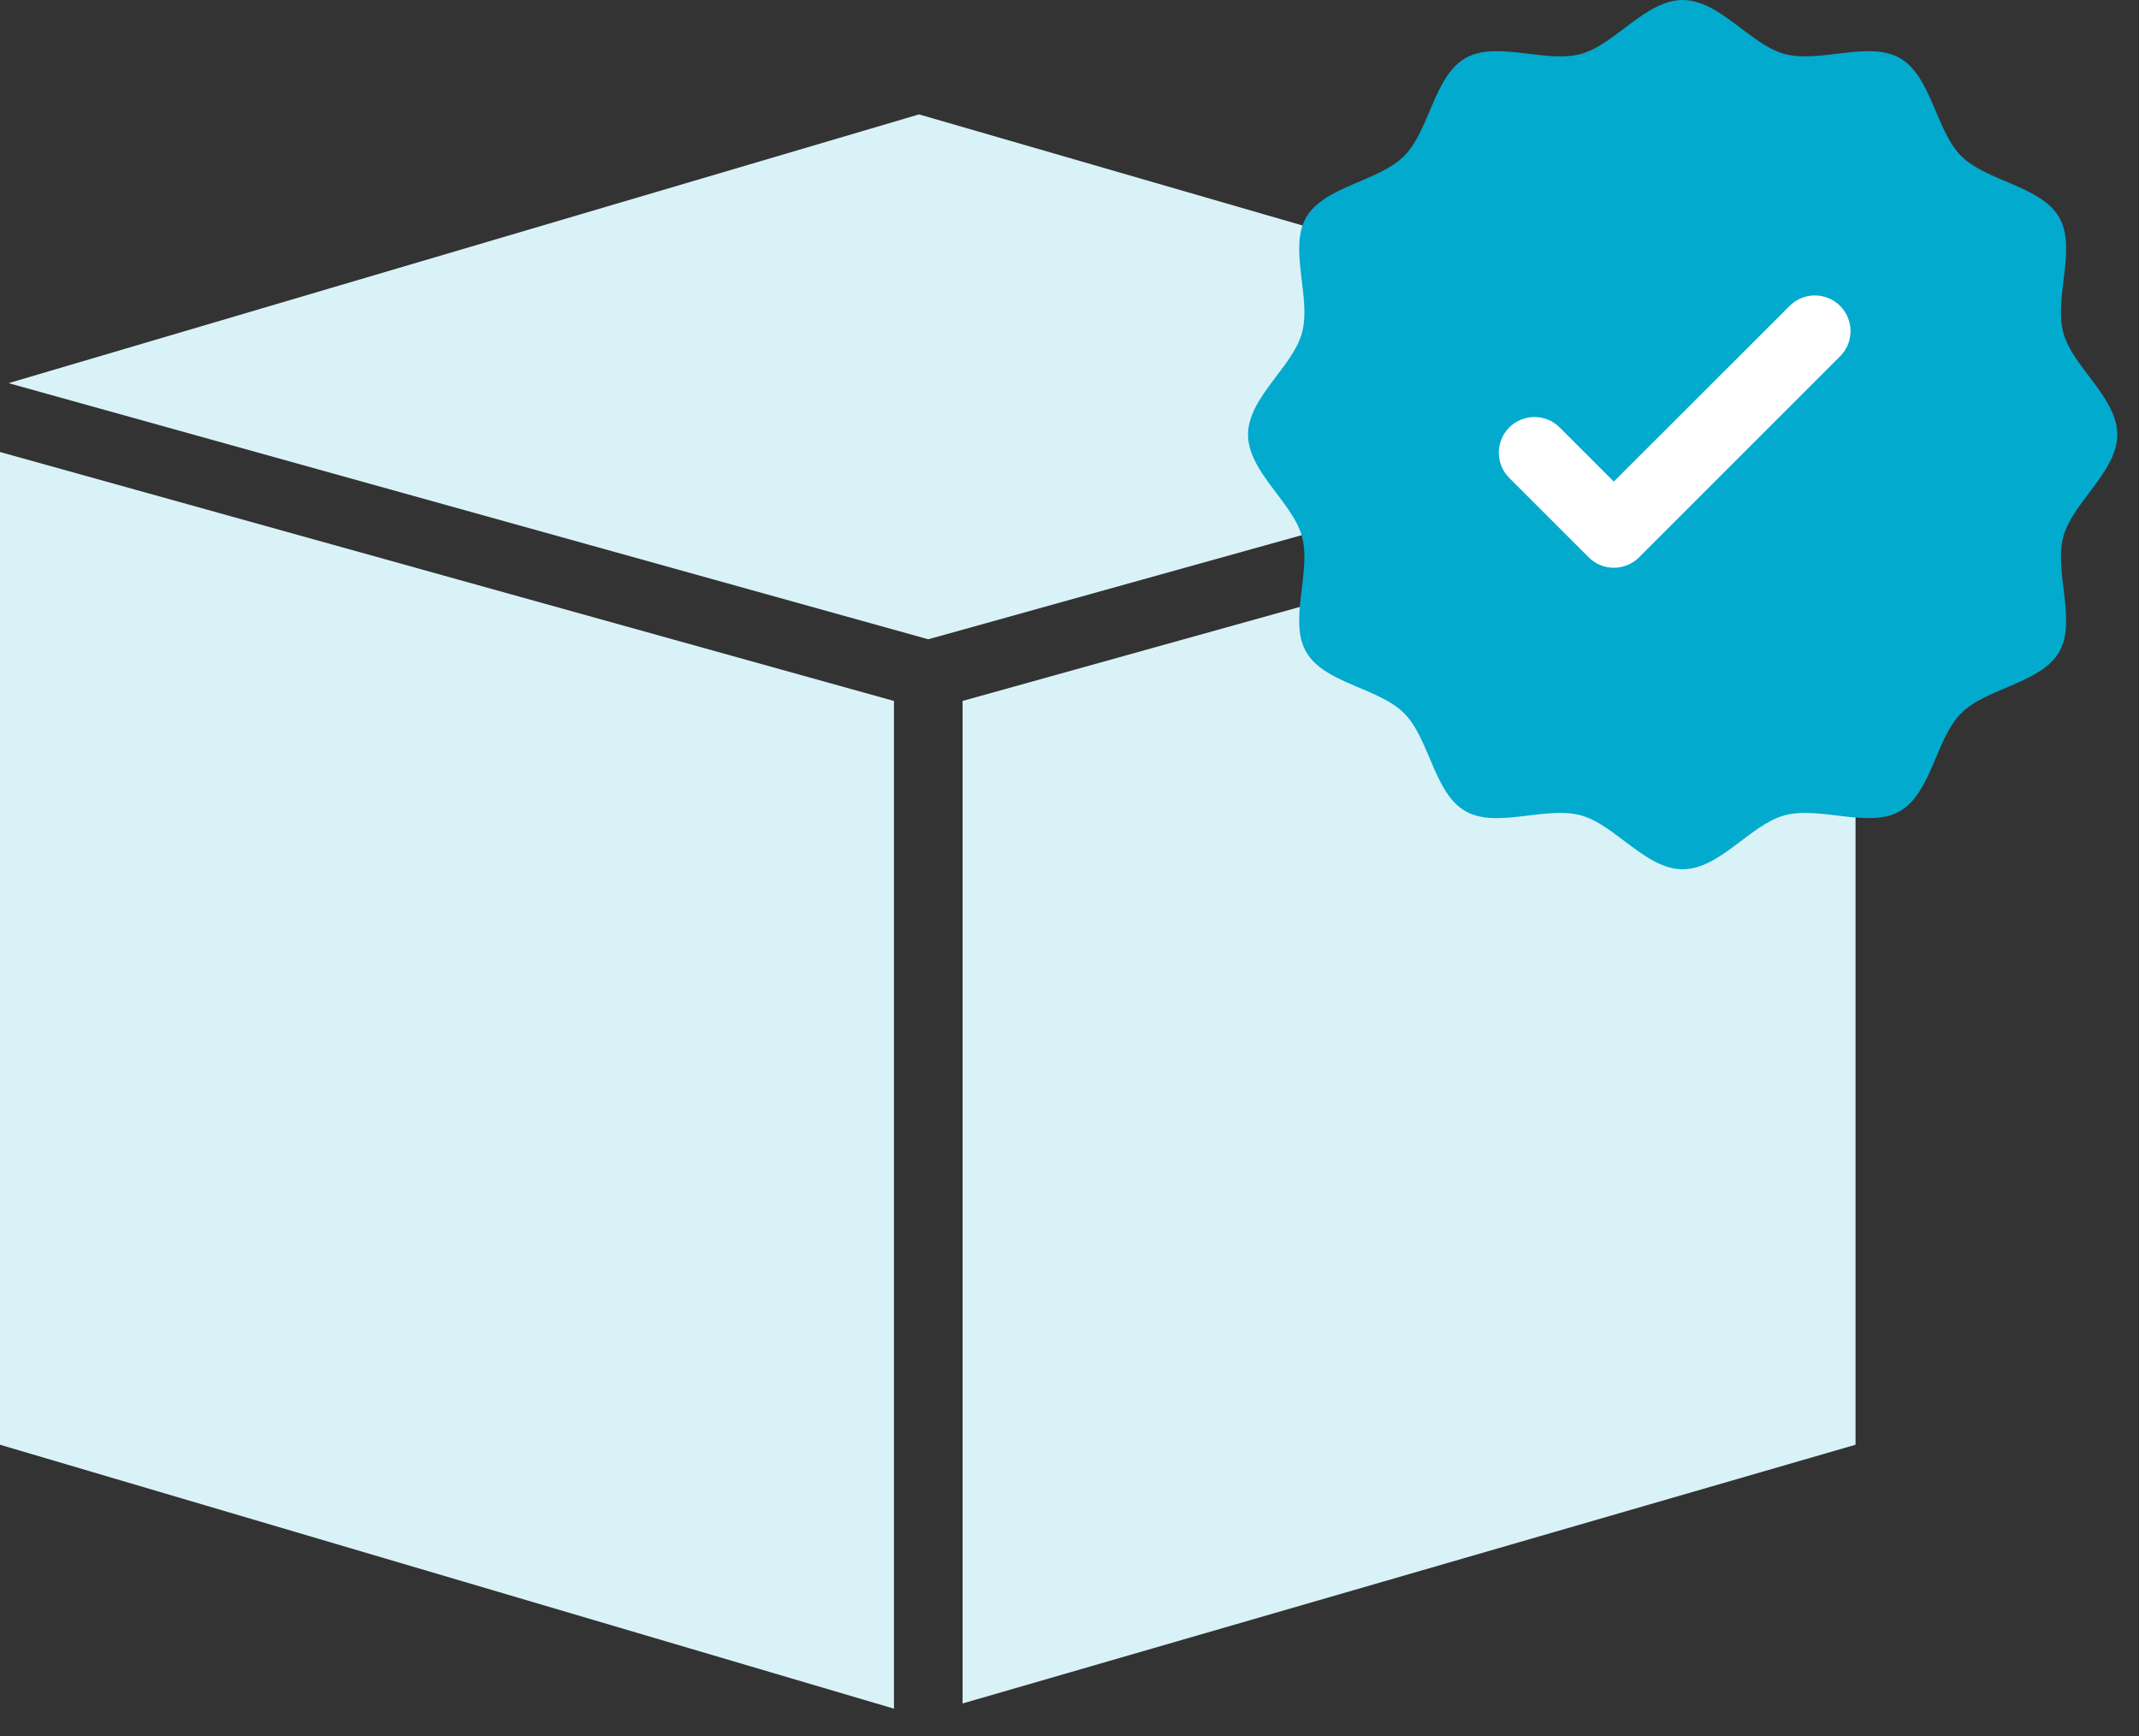
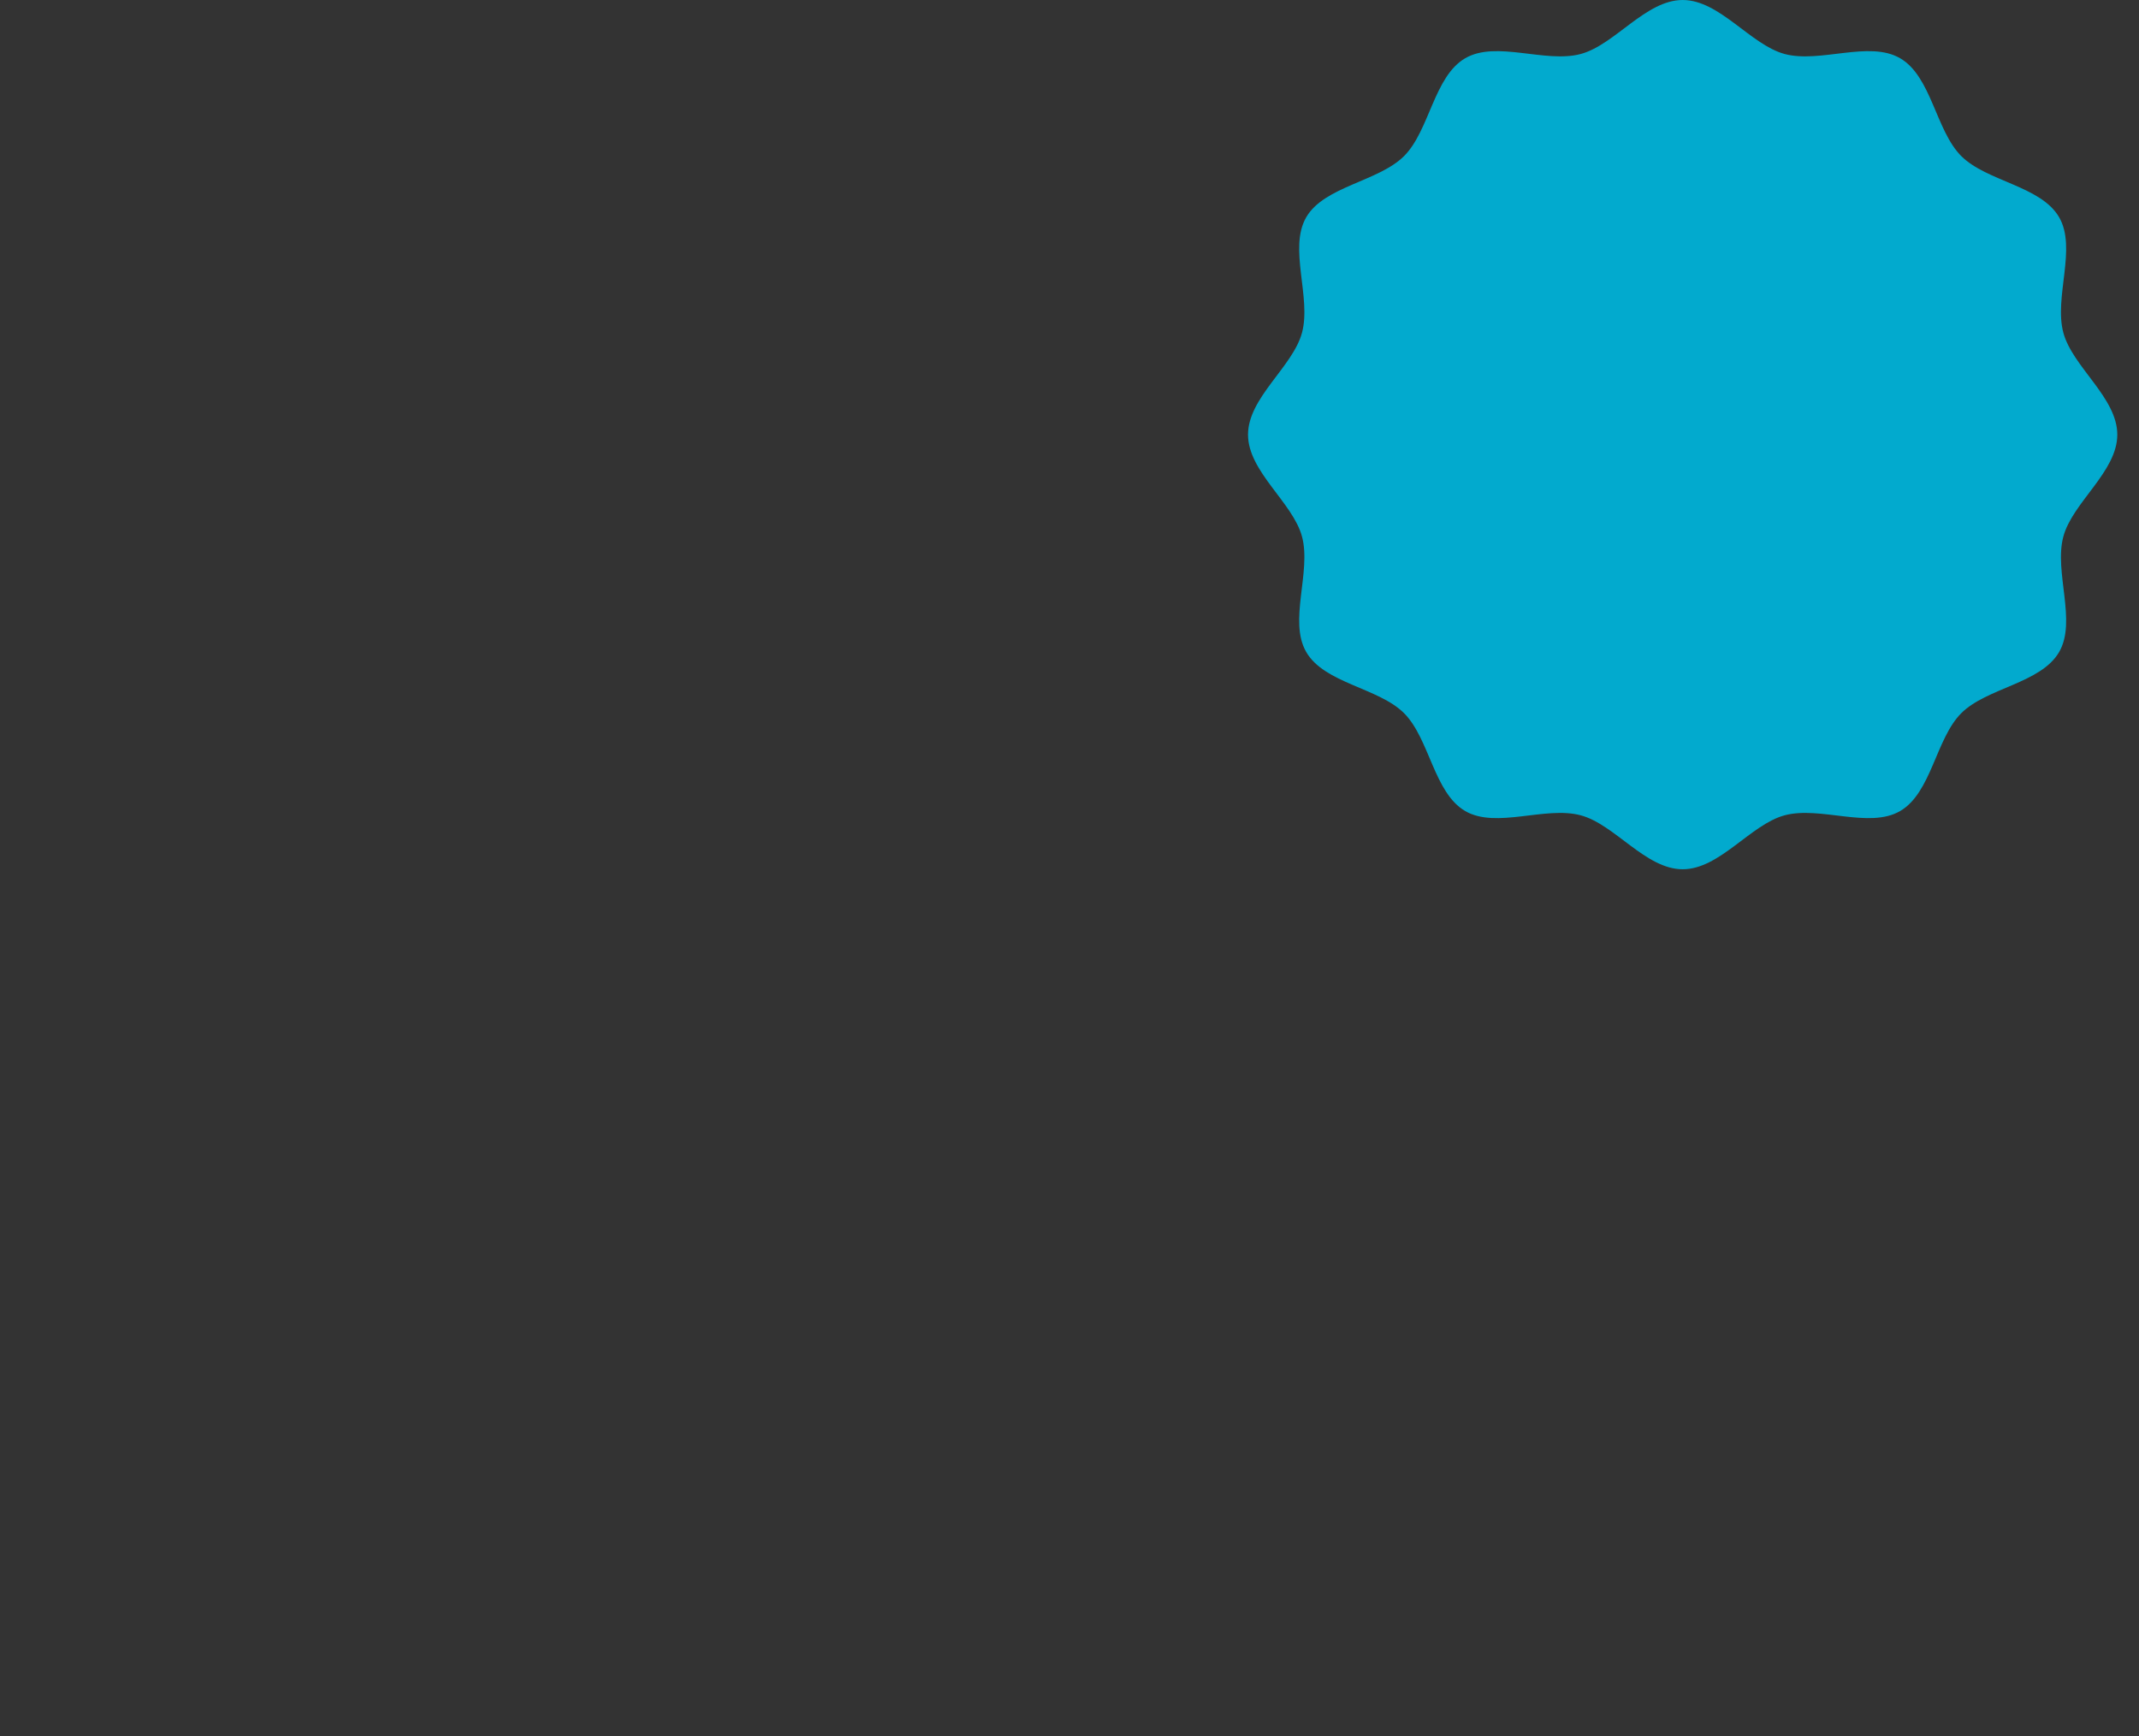
<svg xmlns="http://www.w3.org/2000/svg" width="69" height="56" viewBox="0 0 69 56" fill="none">
  <rect x="0" y="0" width="69" height="56" fill="#333333" stroke="none" />
-   <path fill-rule="evenodd" clip-rule="evenodd" d="M0.277 12.36L29.944 20.622L59.577 12.361L29.646 3.69L0.277 12.36ZM59.856 14.582L31.051 22.611V54.951L59.856 46.605V14.582ZM28.838 55.119V22.612L0 14.581V46.605L28.838 55.119Z" fill="#D9F2F8" />
  <path d="M68.3 14.021C68.3 15.217 66.853 16.208 66.559 17.311C66.253 18.453 67.002 20.033 66.424 21.032C65.837 22.047 64.089 22.184 63.266 23.007C62.443 23.83 62.306 25.578 61.291 26.165C60.292 26.743 58.712 25.994 57.57 26.3C56.467 26.595 55.476 28.041 54.28 28.041C53.083 28.041 52.093 26.595 50.989 26.3C49.847 25.994 48.268 26.743 47.268 26.165C46.254 25.578 46.116 23.83 45.293 23.007C44.471 22.184 42.722 22.047 42.136 21.032C41.557 20.033 42.306 18.453 42.001 17.311C41.706 16.208 40.259 15.217 40.259 14.021C40.259 12.824 41.706 11.834 42.001 10.73C42.306 9.588 41.557 8.009 42.136 7.009C42.714 6.009 44.47 5.857 45.293 5.034C46.116 4.211 46.254 2.463 47.268 1.877C48.268 1.298 49.847 2.047 50.989 1.742C52.093 1.447 53.083 0 54.28 0C55.476 0 56.467 1.447 57.57 1.742C58.712 2.047 60.292 1.298 61.291 1.877C62.306 2.463 62.443 4.211 63.266 5.034C64.089 5.857 65.837 5.995 66.424 7.009C67.002 8.009 66.253 9.588 66.559 10.73C66.853 11.834 68.3 12.824 68.3 14.021Z" fill="#02AACE" />
-   <path d="M52.058 15.916L50.122 13.98C49.778 13.636 49.221 13.636 48.876 13.98C48.532 14.325 48.532 14.881 48.876 15.226L51.438 17.787C51.782 18.131 52.339 18.131 52.683 17.787L59.167 11.304C59.511 10.96 59.511 10.403 59.167 10.058C58.822 9.714 58.266 9.714 57.921 10.058C57.921 10.058 57.921 10.058 57.921 10.058M52.058 15.916L57.921 10.058M52.058 15.916L57.921 10.058M52.058 15.916L57.921 10.058" fill="white" stroke="white" stroke-width="0.539" />
</svg>